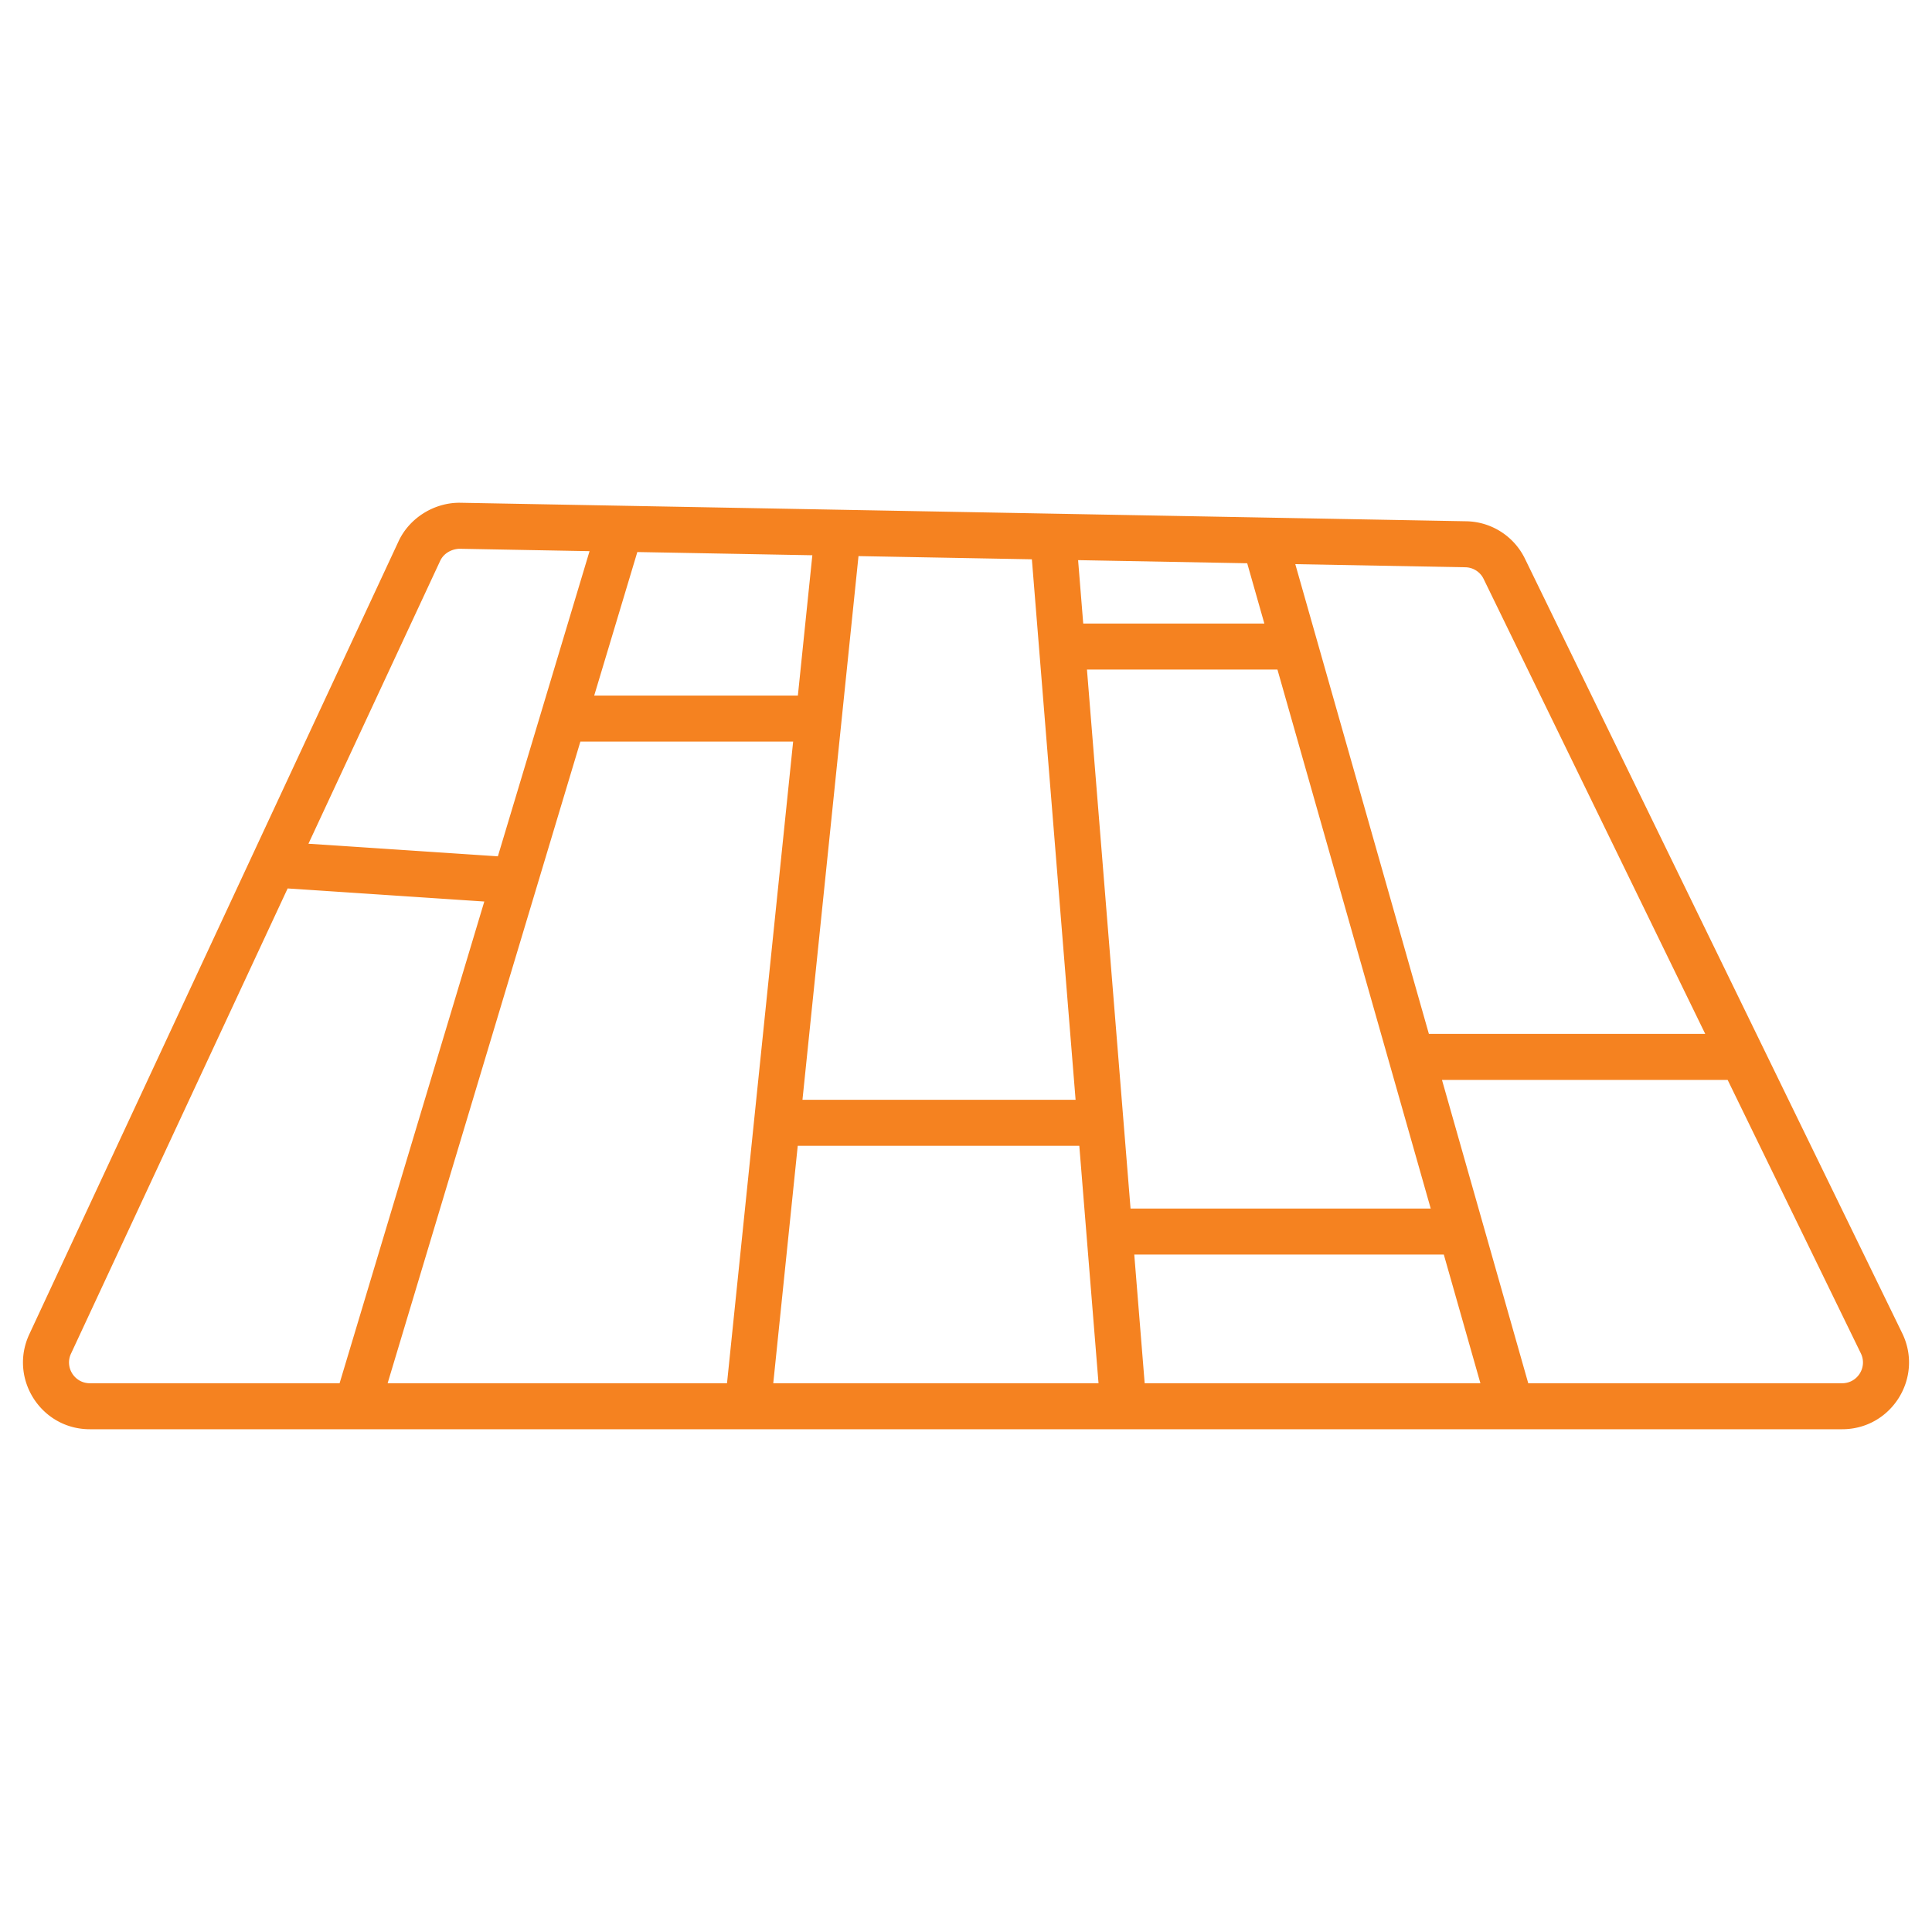
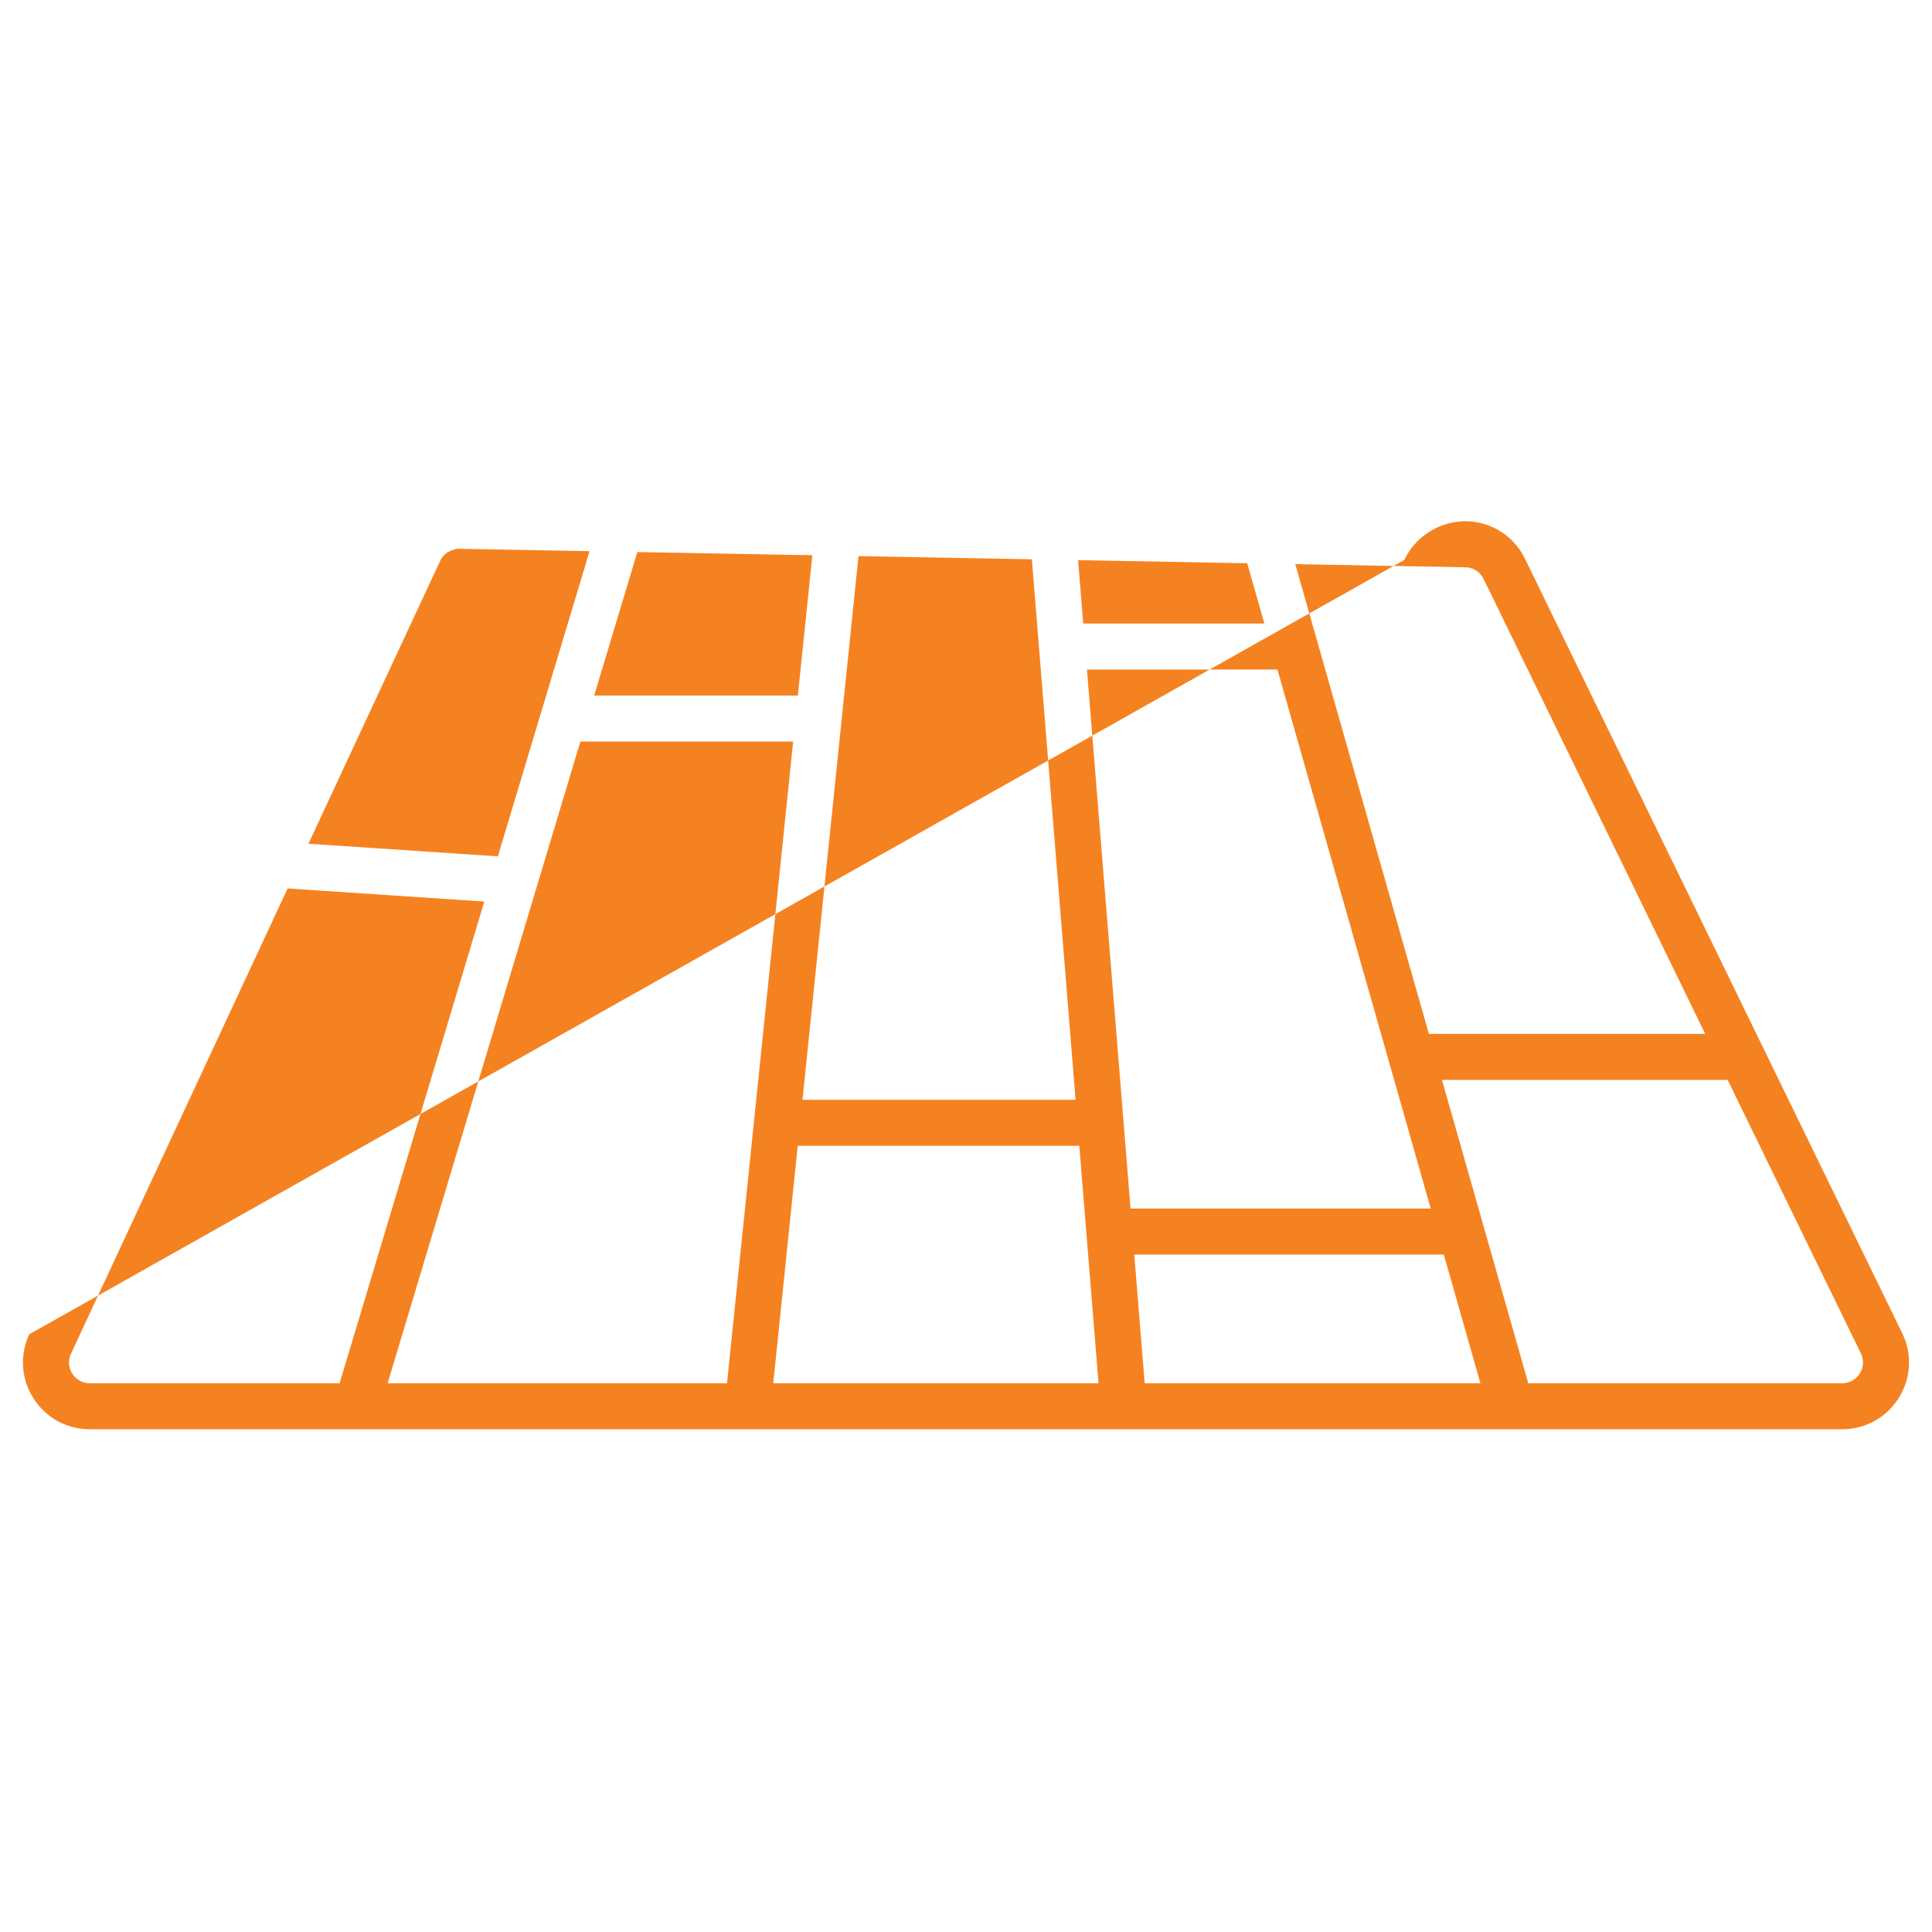
<svg xmlns="http://www.w3.org/2000/svg" version="1.1" width="60" height="60" x="0" y="0" viewBox="0 0 512 512" style="enable-background:new 0 0 512 512" xml:space="preserve">
  <g>
-     <path d="m504.106 353.316-99.968-205.231a17.625 17.625 0 0 0-15.586-9.943l-266.569-4.905c-6.752-.095-13.41 3.876-16.367 10.219v.005L7.763 353.597c-5.466 11.734 3.11 25.167 16.038 25.167h464.395c13.062 0 21.634-13.675 15.91-25.448zm-110.93-199.888 58.73 120.568h-73.235l-.022-.077-35.383-124.415 45.058.829a5.482 5.482 0 0 1 4.852 3.095zM106.009 355.642l47.8-159.118h56.382l-17.526 170.049h-89.939zm105.437-171.309h-53.975l11.427-38.037 46.381.853zm16.066-36.959 45.946.846 11.586 143.243h-72.381zm58.197 1.071 44.815.825 4.544 15.978h-48zm2.347 28.993h50.479l40.625 142.849h-79.552zm-171.392-28.833v.005c.919-1.971 3.005-3.11 5.091-3.181l34.482.635-24.294 80.873-50.202-3.336zM18.811 358.74l57.415-123.292 52.119 3.467-38.348 127.658H23.801c-4.016 0-6.689-4.176-4.99-7.833zm186.111 7.833 6.486-62.92h74.62l5.091 62.92zm98.429 0-2.758-34.096h82.034l9.697 34.096zm184.845 0H405l-22.862-80.387h75.706l35.3 72.467c1.785 3.671-.889 7.92-4.948 7.92z" fill="#f58220" data-original="#000000" opacity="1" />
+     <path d="m504.106 353.316-99.968-205.231a17.625 17.625 0 0 0-15.586-9.943c-6.752-.095-13.41 3.876-16.367 10.219v.005L7.763 353.597c-5.466 11.734 3.11 25.167 16.038 25.167h464.395c13.062 0 21.634-13.675 15.91-25.448zm-110.93-199.888 58.73 120.568h-73.235l-.022-.077-35.383-124.415 45.058.829a5.482 5.482 0 0 1 4.852 3.095zM106.009 355.642l47.8-159.118h56.382l-17.526 170.049h-89.939zm105.437-171.309h-53.975l11.427-38.037 46.381.853zm16.066-36.959 45.946.846 11.586 143.243h-72.381zm58.197 1.071 44.815.825 4.544 15.978h-48zm2.347 28.993h50.479l40.625 142.849h-79.552zm-171.392-28.833v.005c.919-1.971 3.005-3.11 5.091-3.181l34.482.635-24.294 80.873-50.202-3.336zM18.811 358.74l57.415-123.292 52.119 3.467-38.348 127.658H23.801c-4.016 0-6.689-4.176-4.99-7.833zm186.111 7.833 6.486-62.92h74.62l5.091 62.92zm98.429 0-2.758-34.096h82.034l9.697 34.096zm184.845 0H405l-22.862-80.387h75.706l35.3 72.467c1.785 3.671-.889 7.92-4.948 7.92z" fill="#f58220" data-original="#000000" opacity="1" />
  </g>
</svg>